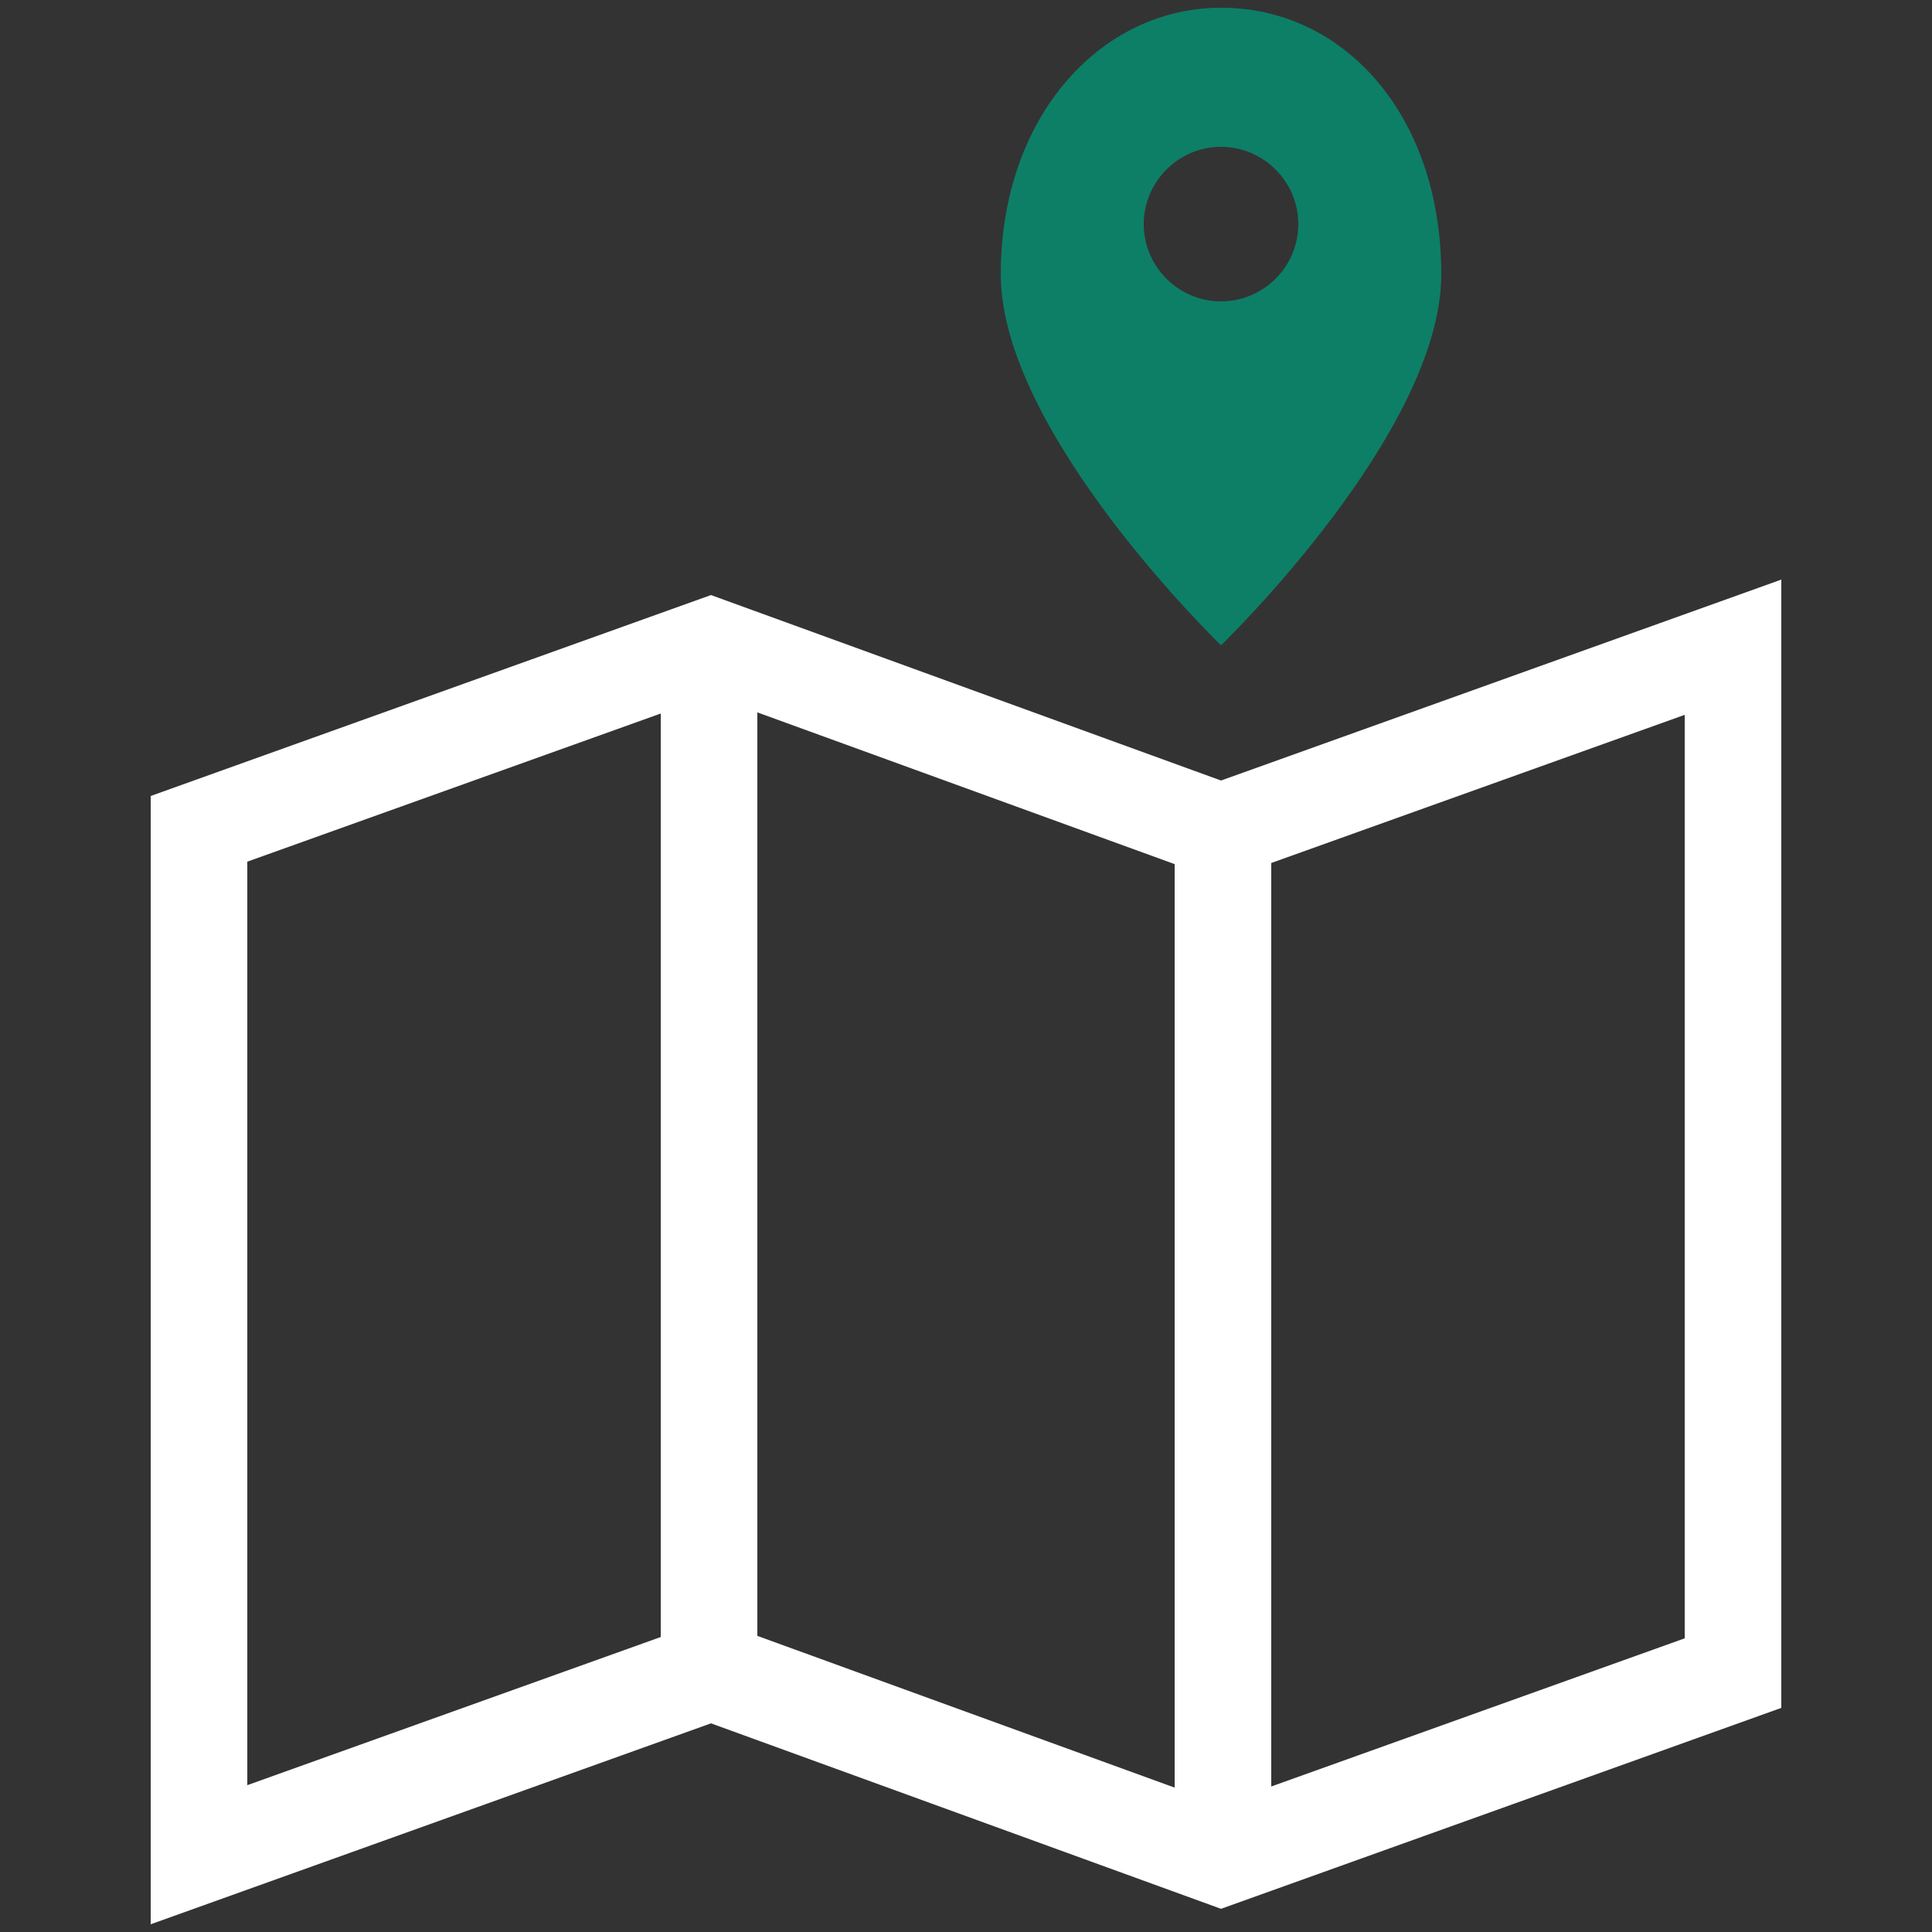
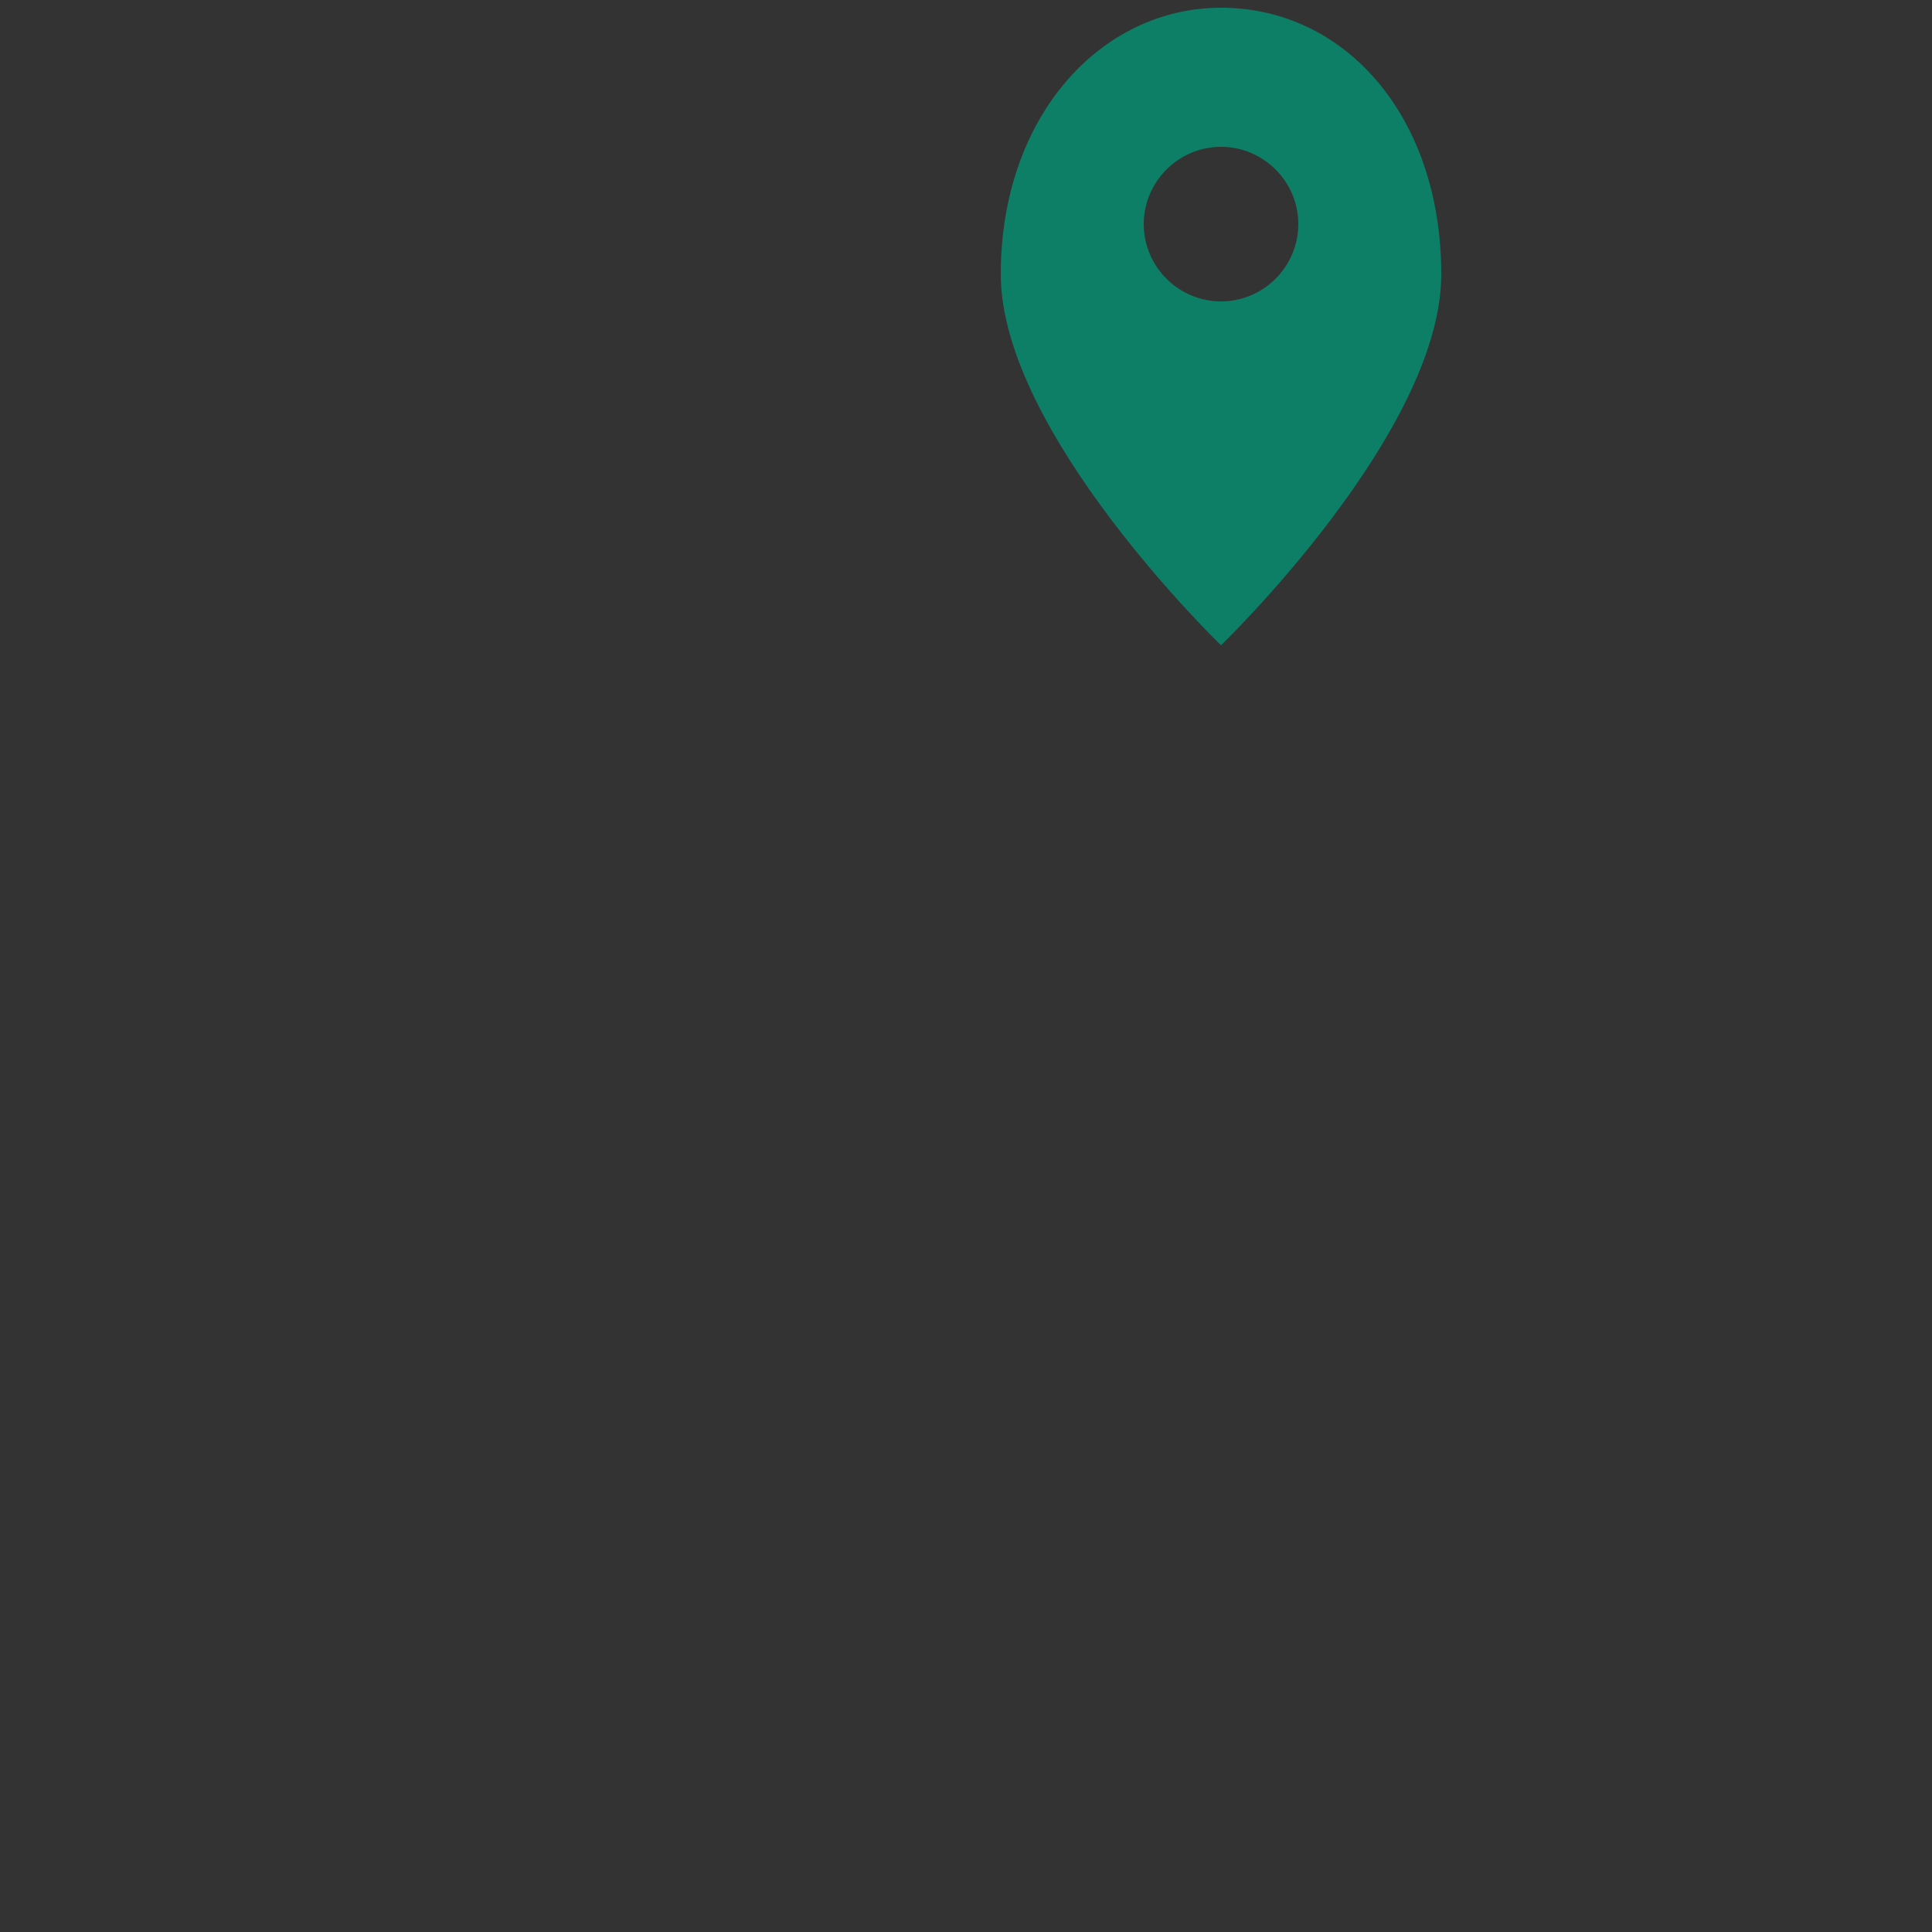
<svg xmlns="http://www.w3.org/2000/svg" version="1.1" id="Layer_1" x="0px" y="0px" viewBox="0 0 50 50" style="enable-background:new 0 0 50 50;" xml:space="preserve">
  <rect x="0" y="0" width="50" height="50" fill="#333333" stroke="none" />
  <style type="text/css">
	.st0{fill:#FFFFFF;}
	.st1{fill:#0D7F66;}
</style>
  <g>
    <g>
-       <path class="st0" d="M3.9,49.8V20.6l14.5-5.2l13.2,4.8l14.5-5.2v29.2l-14.5,5.2l-13.2-4.8L3.9,49.8z M18.4,41.9l13.2,4.8l12-4.3    V18.5l-12,4.3L18.4,18l-12,4.3v23.9L18.4,41.9z" />
-       <rect x="17.1" y="16.7" class="st0" width="2.5" height="26.5" />
-       <rect x="30.4" y="21.5" class="st0" width="2.5" height="26.5" />
-     </g>
-     <path class="st1" d="M31.6,0.2c-3.1,0-5.7,2.8-5.7,6.9c0,4.1,5.7,9.6,5.7,9.6s5.7-5.5,5.7-9.6C37.3,3,34.8,0.2,31.6,0.2z M31.6,7.8   c-1.1,0-2-0.9-2-2c0-1.1,0.9-2,2-2c1.1,0,2,0.9,2,2C33.6,6.9,32.7,7.8,31.6,7.8z" />
+       </g>
+     <path class="st1" d="M31.6,0.2c-3.1,0-5.7,2.8-5.7,6.9c0,4.1,5.7,9.6,5.7,9.6s5.7-5.5,5.7-9.6C37.3,3,34.8,0.2,31.6,0.2z M31.6,7.8   c-1.1,0-2-0.9-2-2c0-1.1,0.9-2,2-2c1.1,0,2,0.9,2,2C33.6,6.9,32.7,7.8,31.6,7.8" />
  </g>
</svg>